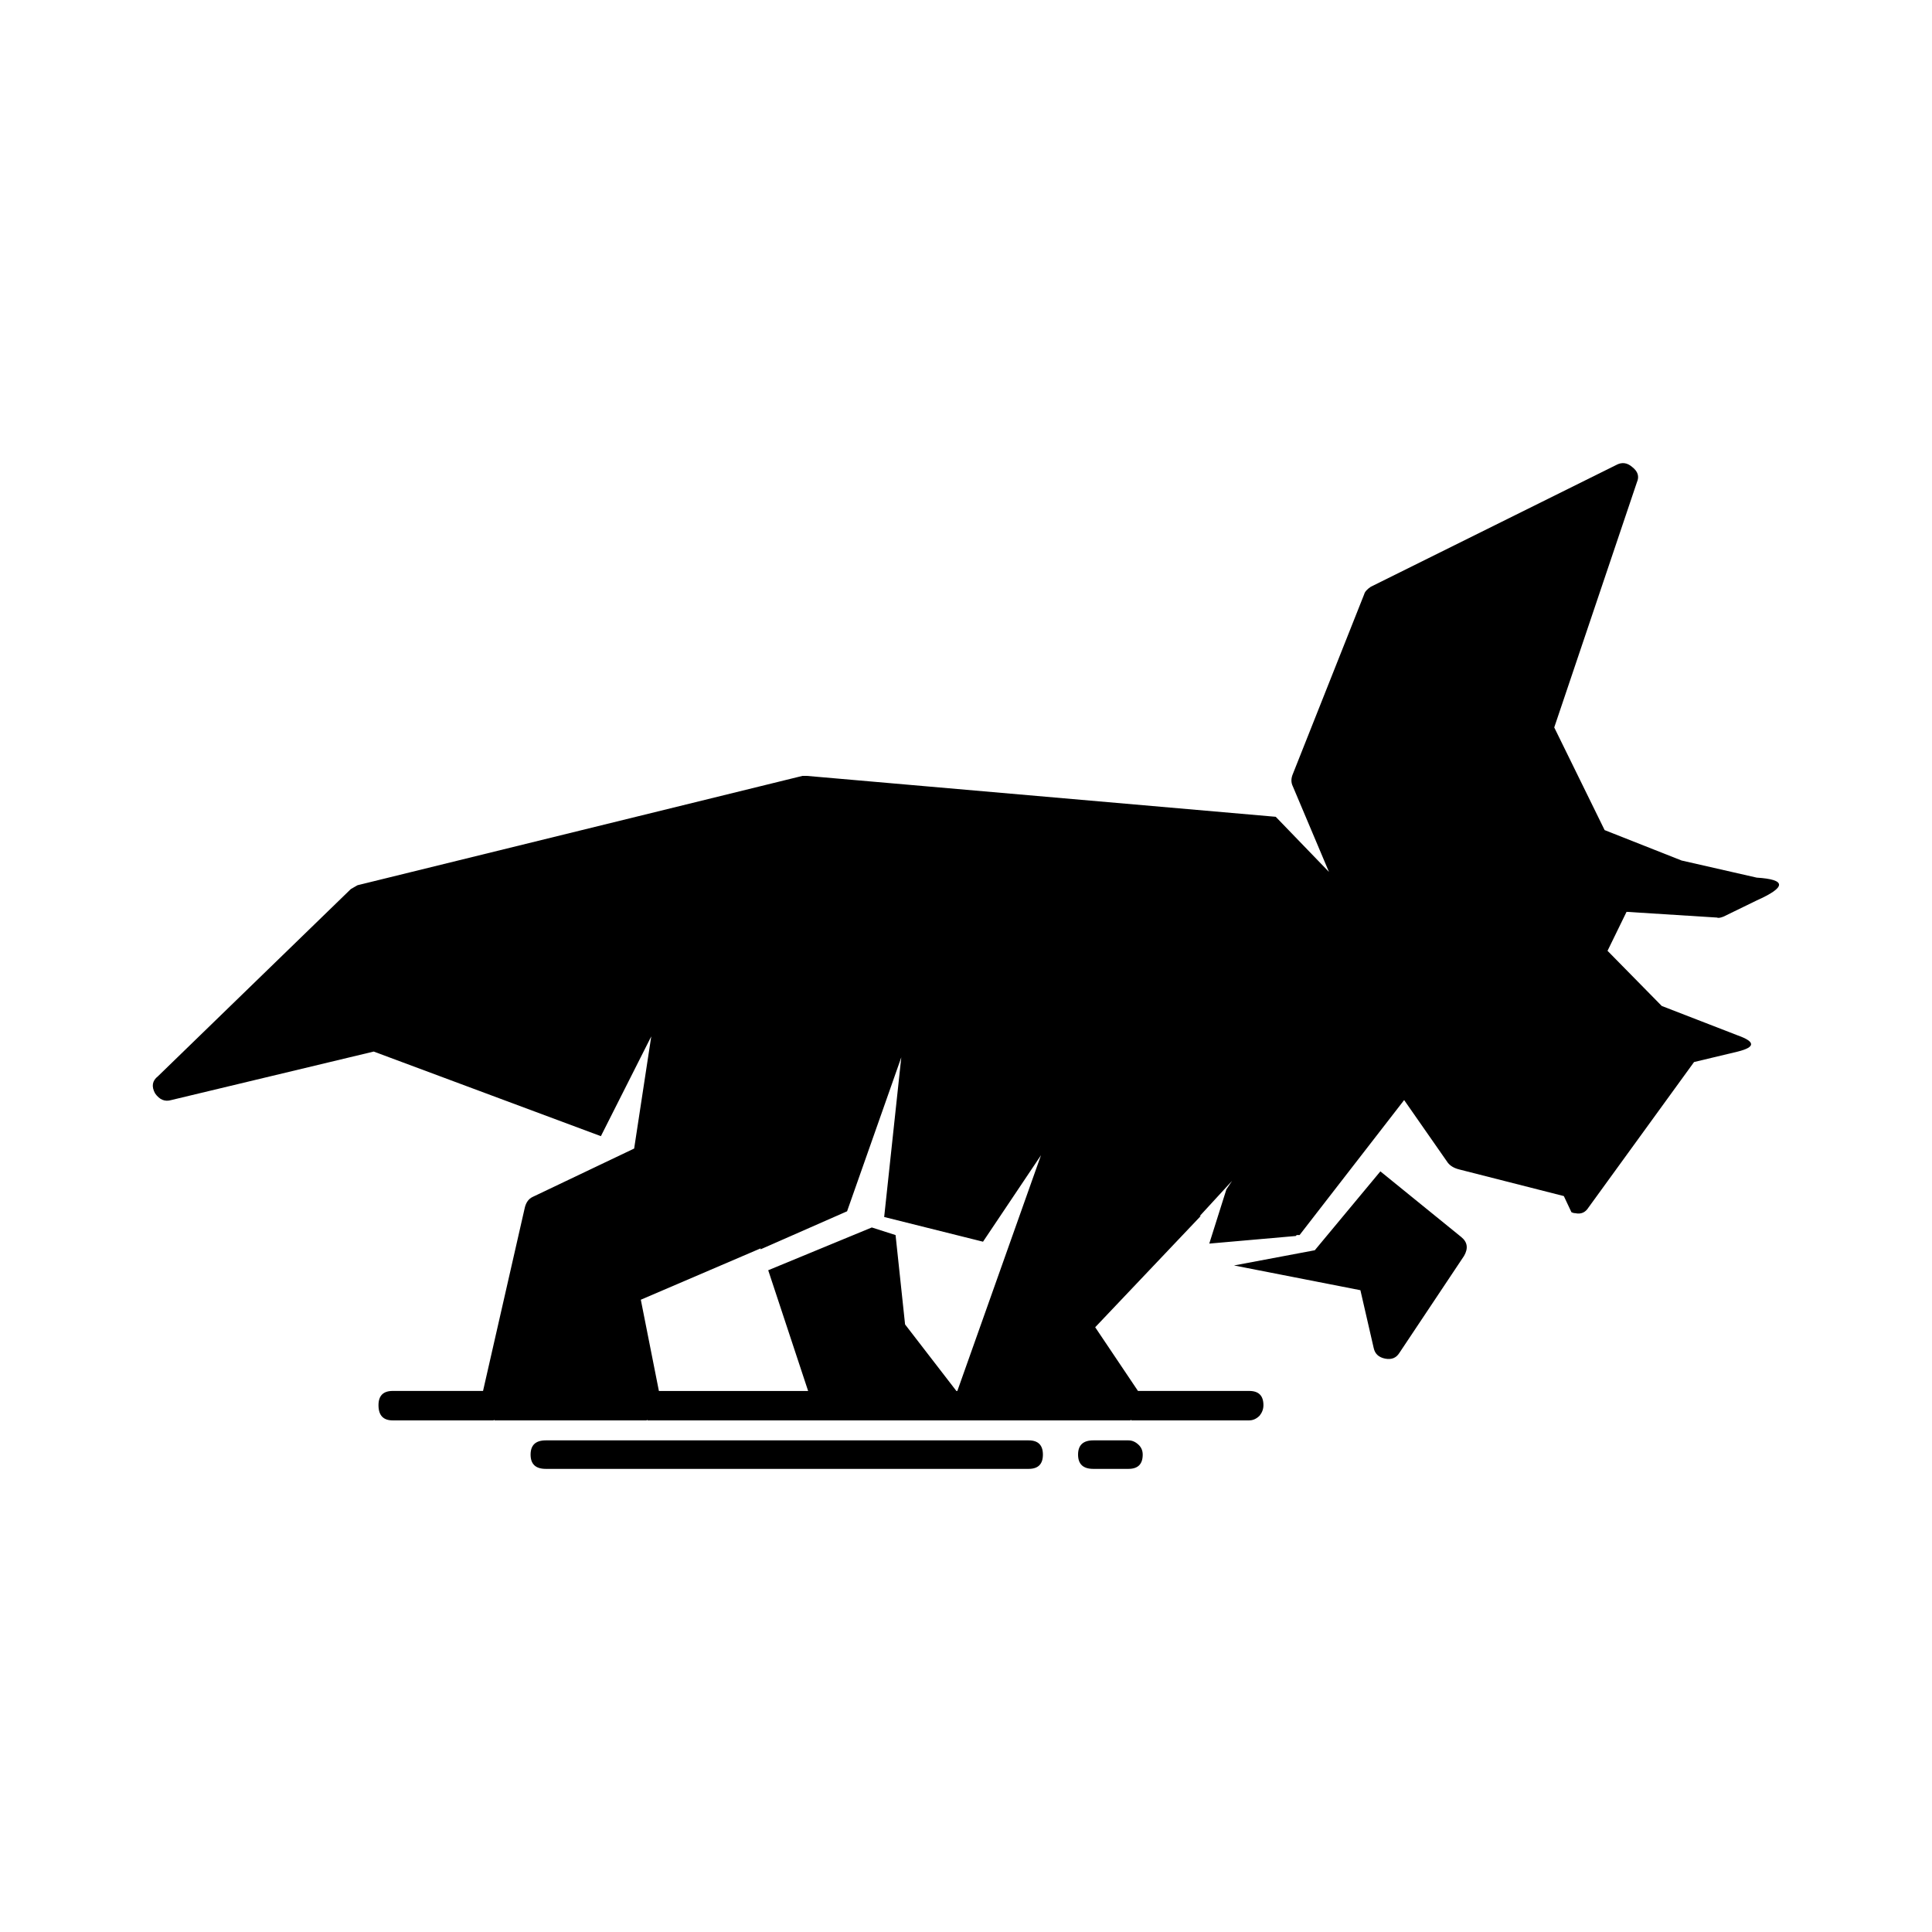
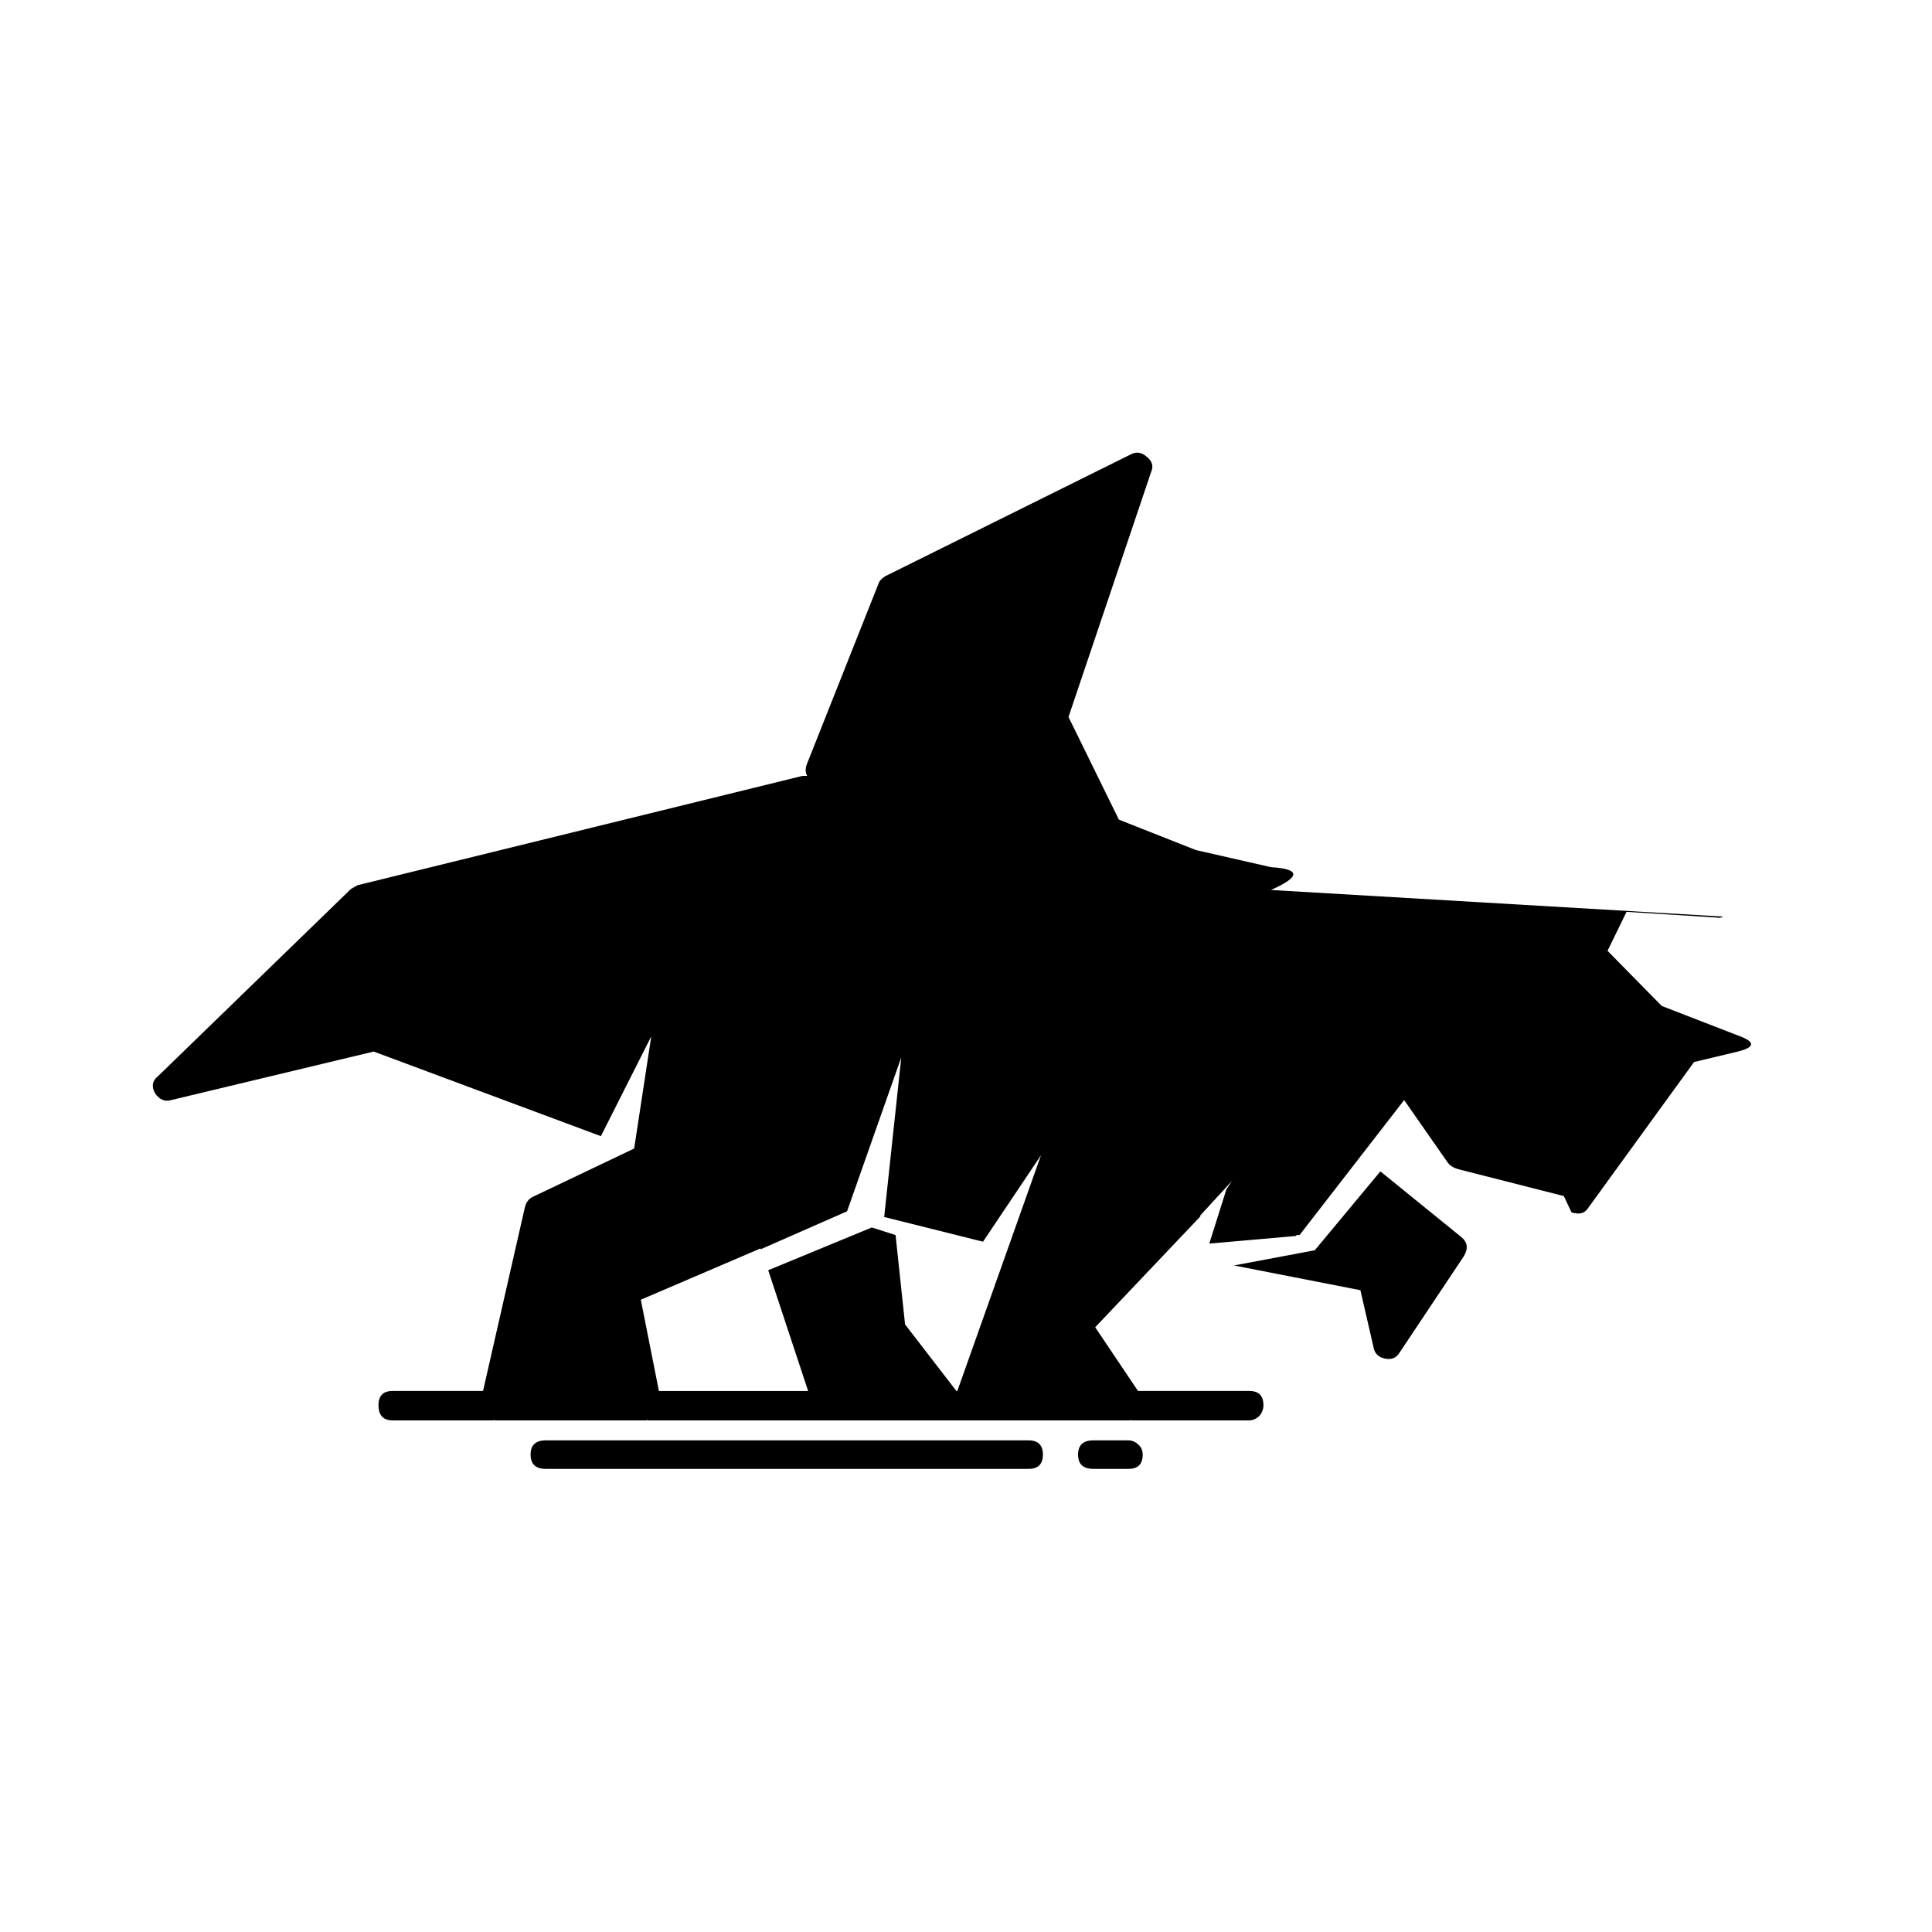
<svg xmlns="http://www.w3.org/2000/svg" fill="#000000" width="800px" height="800px" version="1.1" viewBox="144 144 512 512">
-   <path d="m600.75 386.91c-0.848 0.336-1.426 0.418-1.77 0.25l-23.93-1.512-5.039 10.328 14.367 14.613 20.152 7.809c4.703 1.676 4.703 3.109 0 4.281l-11.59 2.773-27.965 38.539c-0.836 1.344-2.008 1.852-3.523 1.512-0.336 0-0.668-0.082-1.004-0.25l-2.016-4.281-27.711-7.055c-1.348-0.336-2.352-0.922-3.019-1.762l-11.59-16.625-27.711 35.77h-0.758l-0.246 0.25-22.926 2.016 4.535-14.363 1.504-2.262-8.562 9.32h0.254l-27.965 29.473 11.336 16.879h29.473c2.519 0 3.777 1.258 3.777 3.777 0 1.008-0.336 1.93-1.004 2.769-0.836 0.84-1.762 1.258-2.773 1.258h-31.23c0-0.168-0.09-0.168-0.254 0l-127.98 0.004c0-0.168-0.078-0.168-0.246 0h-40.305c0-0.168-0.09-0.168-0.254 0h-26.695c-2.519 0-3.777-1.344-3.777-4.031 0-2.519 1.258-3.777 3.777-3.777h23.93l11.078-48.621c0.336-1.344 1.004-2.269 2.016-2.769l26.953-12.848 4.535-29.727-13.352 26.449-60.203-22.422-53.656 12.855c-1.684 0.5-3.109-0.09-4.281-1.766-1.012-1.844-0.758-3.359 0.746-4.531l51.137-49.629 1.762-1.008 117.89-28.969h1.258l124.19 10.832 14.109 14.613-9.574-22.672c-0.5-1.008-0.5-2.102 0-3.277l18.895-47.609c0.168-0.668 0.758-1.344 1.762-2.012l64.992-32.246c1.504-0.84 2.941-0.668 4.281 0.5 1.516 1.176 1.93 2.519 1.258 4.035l-21.914 64.988 13.352 27.207 20.398 8.059 19.906 4.535c7.891 0.5 7.891 2.519 0 6.047zm-68.77 89.93-17.133 25.695c-0.836 1.344-2.098 1.844-3.777 1.512-1.684-0.336-2.688-1.258-3.019-2.769l-3.531-15.363-33.496-6.555 21.41-4.031 17.379-20.906 21.41 17.379c1.68 1.348 1.926 3.027 0.758 5.039zm-127.47-3.777-26.195-6.547 4.535-42.316-14.367 40.805-22.918 10.078v-0.25l-31.742 13.605 4.793 24.184h39.547l-10.578-31.996 27.453-11.336 6.297 2.016 2.519 23.68 13.598 17.633h0.254l22.168-62.473zm15.871 56.426c0 2.519-1.258 3.777-3.777 3.777h-127.97c-2.688 0-4.023-1.258-4.023-3.777s1.34-3.777 4.023-3.777h127.97c2.519 0 3.777 1.258 3.777 3.777zm13.352 3.777c-2.688 0-4.035-1.258-4.035-3.777s1.348-3.777 4.035-3.777h9.32c1.004 0 1.93 0.418 2.773 1.258 0.668 0.676 1.004 1.512 1.004 2.519 0 2.519-1.258 3.777-3.777 3.777z" fill-rule="evenodd" />
+   <path d="m600.75 386.91c-0.848 0.336-1.426 0.418-1.77 0.25l-23.93-1.512-5.039 10.328 14.367 14.613 20.152 7.809c4.703 1.676 4.703 3.109 0 4.281l-11.59 2.773-27.965 38.539c-0.836 1.344-2.008 1.852-3.523 1.512-0.336 0-0.668-0.082-1.004-0.25l-2.016-4.281-27.711-7.055c-1.348-0.336-2.352-0.922-3.019-1.762l-11.59-16.625-27.711 35.77h-0.758l-0.246 0.25-22.926 2.016 4.535-14.363 1.504-2.262-8.562 9.32h0.254l-27.965 29.473 11.336 16.879h29.473c2.519 0 3.777 1.258 3.777 3.777 0 1.008-0.336 1.93-1.004 2.769-0.836 0.84-1.762 1.258-2.773 1.258h-31.23c0-0.168-0.09-0.168-0.254 0l-127.98 0.004c0-0.168-0.078-0.168-0.246 0h-40.305c0-0.168-0.09-0.168-0.254 0h-26.695c-2.519 0-3.777-1.344-3.777-4.031 0-2.519 1.258-3.777 3.777-3.777h23.93l11.078-48.621c0.336-1.344 1.004-2.269 2.016-2.769l26.953-12.848 4.535-29.727-13.352 26.449-60.203-22.422-53.656 12.855c-1.684 0.5-3.109-0.09-4.281-1.766-1.012-1.844-0.758-3.359 0.746-4.531l51.137-49.629 1.762-1.008 117.89-28.969h1.258c-0.5-1.008-0.5-2.102 0-3.277l18.895-47.609c0.168-0.668 0.758-1.344 1.762-2.012l64.992-32.246c1.504-0.84 2.941-0.668 4.281 0.5 1.516 1.176 1.93 2.519 1.258 4.035l-21.914 64.988 13.352 27.207 20.398 8.059 19.906 4.535c7.891 0.5 7.891 2.519 0 6.047zm-68.77 89.93-17.133 25.695c-0.836 1.344-2.098 1.844-3.777 1.512-1.684-0.336-2.688-1.258-3.019-2.769l-3.531-15.363-33.496-6.555 21.41-4.031 17.379-20.906 21.41 17.379c1.68 1.348 1.926 3.027 0.758 5.039zm-127.47-3.777-26.195-6.547 4.535-42.316-14.367 40.805-22.918 10.078v-0.25l-31.742 13.605 4.793 24.184h39.547l-10.578-31.996 27.453-11.336 6.297 2.016 2.519 23.68 13.598 17.633h0.254l22.168-62.473zm15.871 56.426c0 2.519-1.258 3.777-3.777 3.777h-127.97c-2.688 0-4.023-1.258-4.023-3.777s1.34-3.777 4.023-3.777h127.97c2.519 0 3.777 1.258 3.777 3.777zm13.352 3.777c-2.688 0-4.035-1.258-4.035-3.777s1.348-3.777 4.035-3.777h9.32c1.004 0 1.93 0.418 2.773 1.258 0.668 0.676 1.004 1.512 1.004 2.519 0 2.519-1.258 3.777-3.777 3.777z" fill-rule="evenodd" />
</svg>